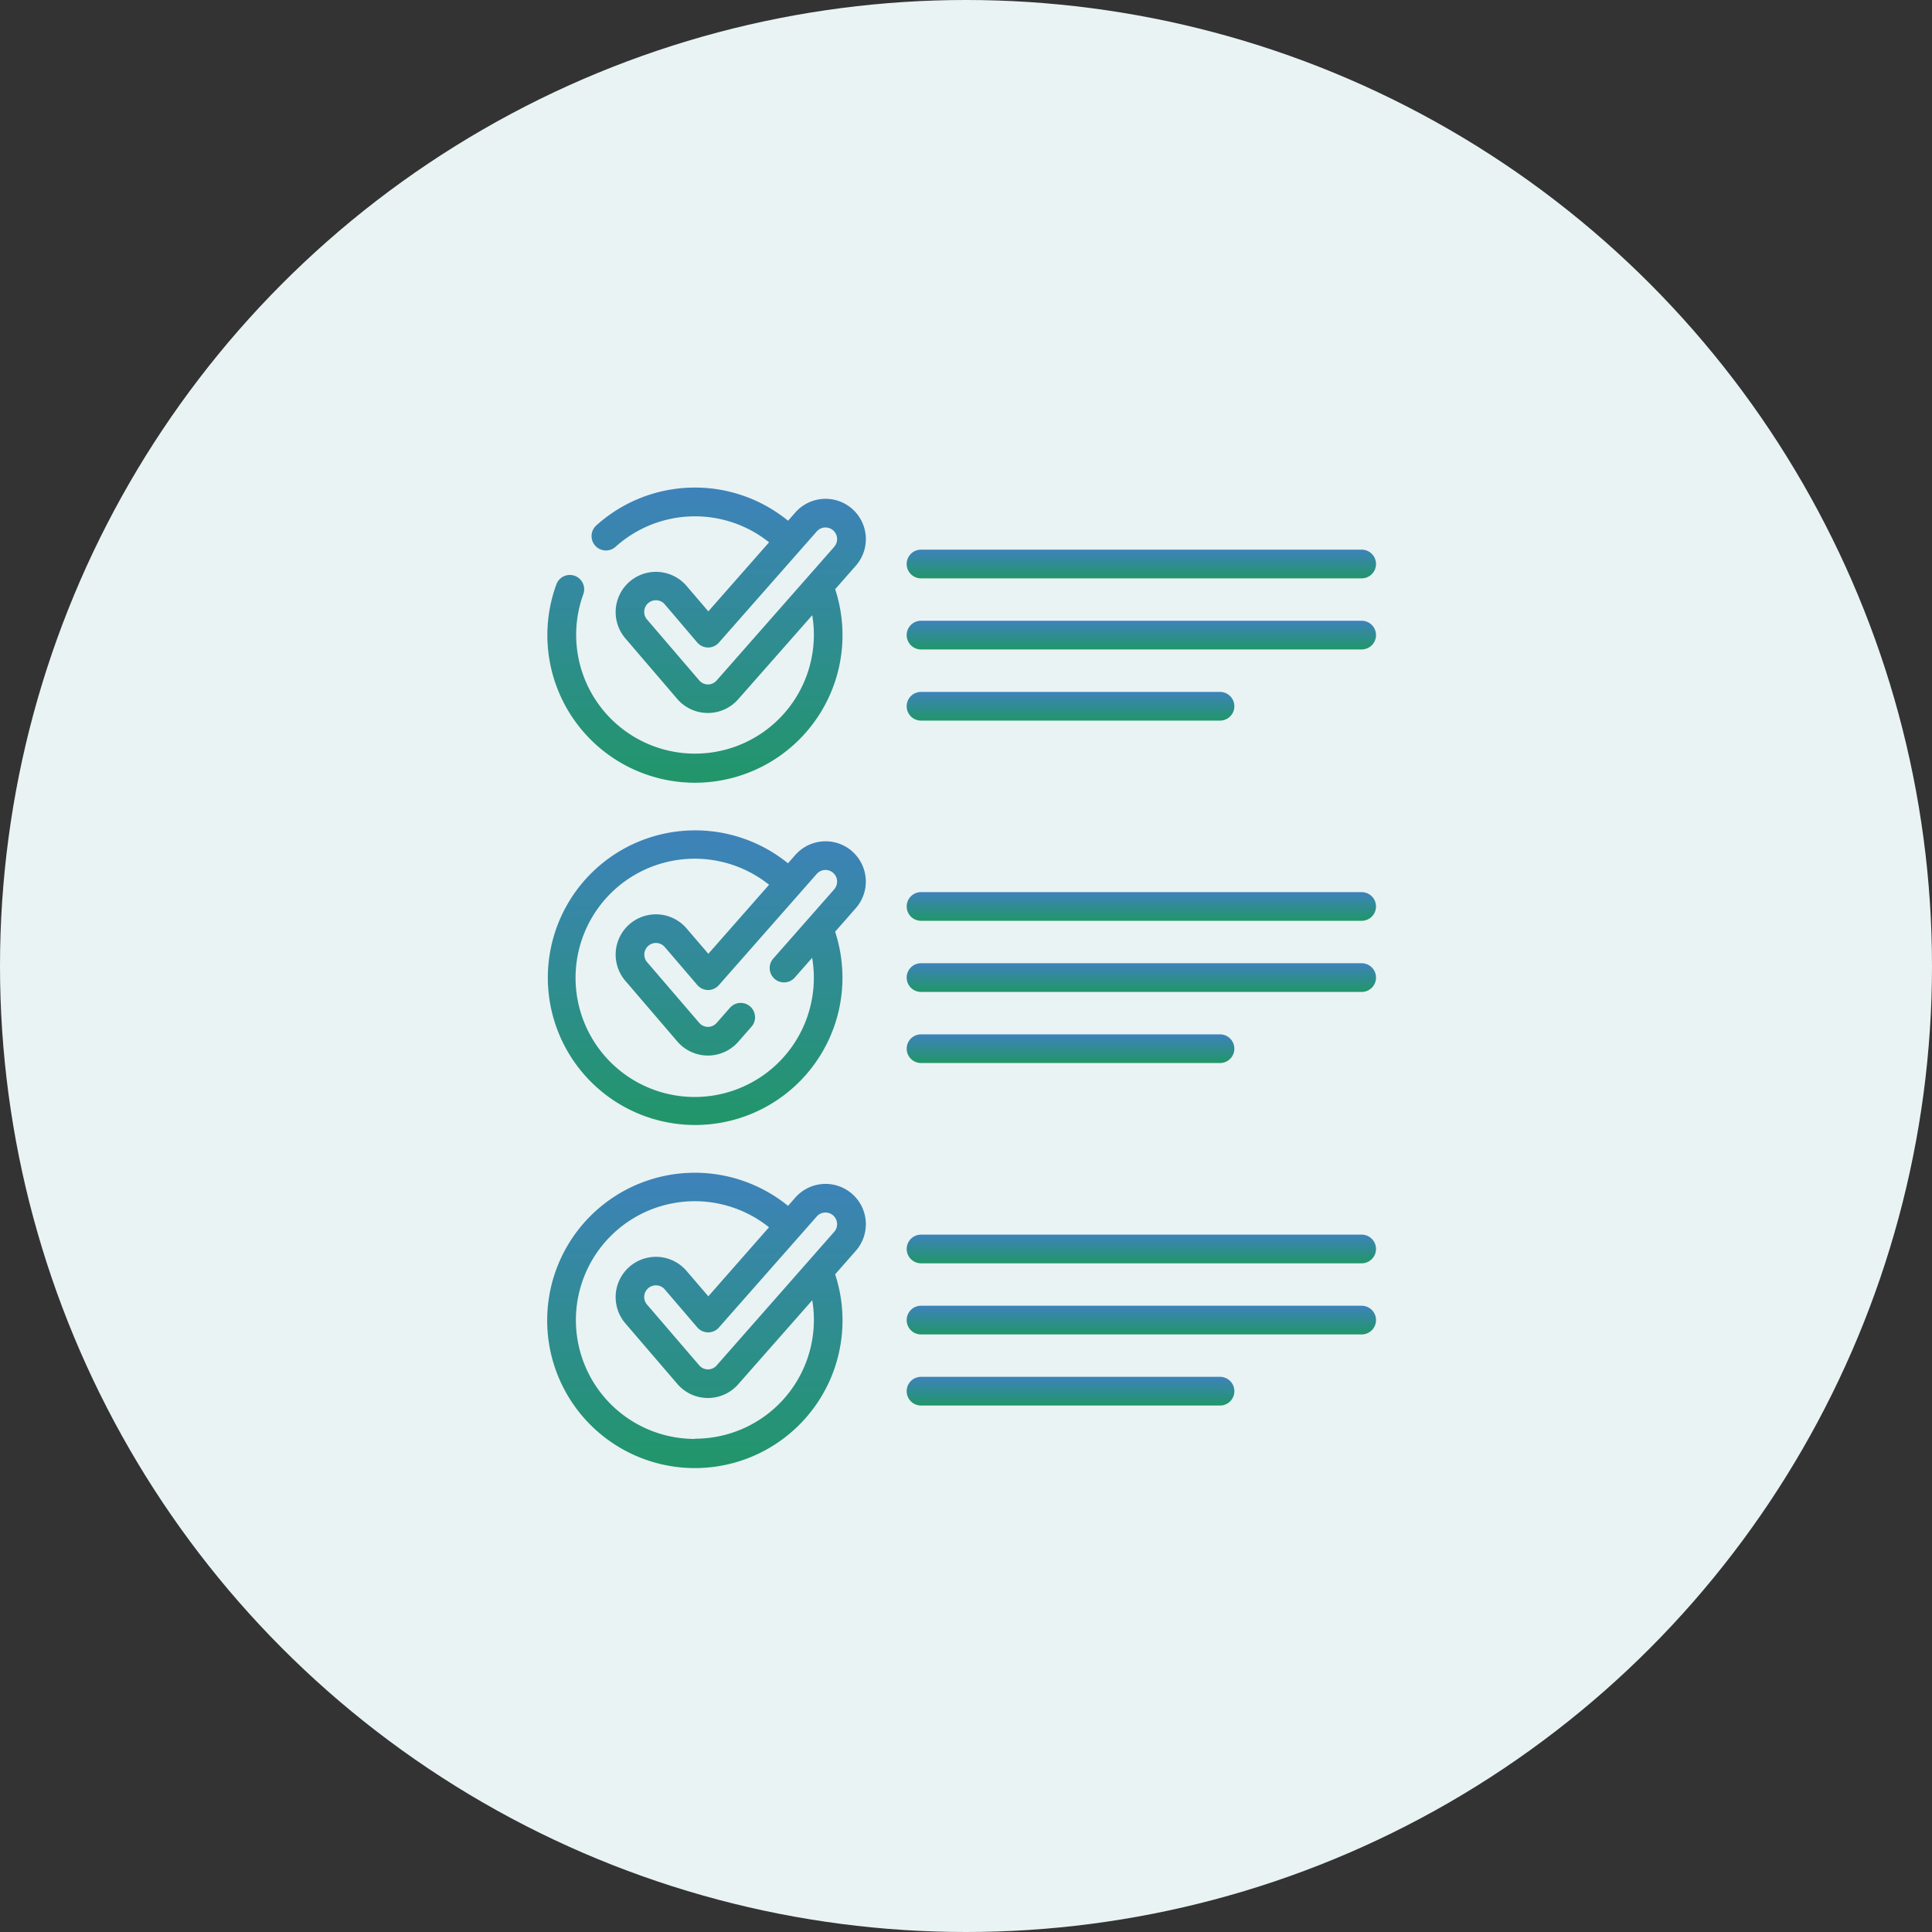
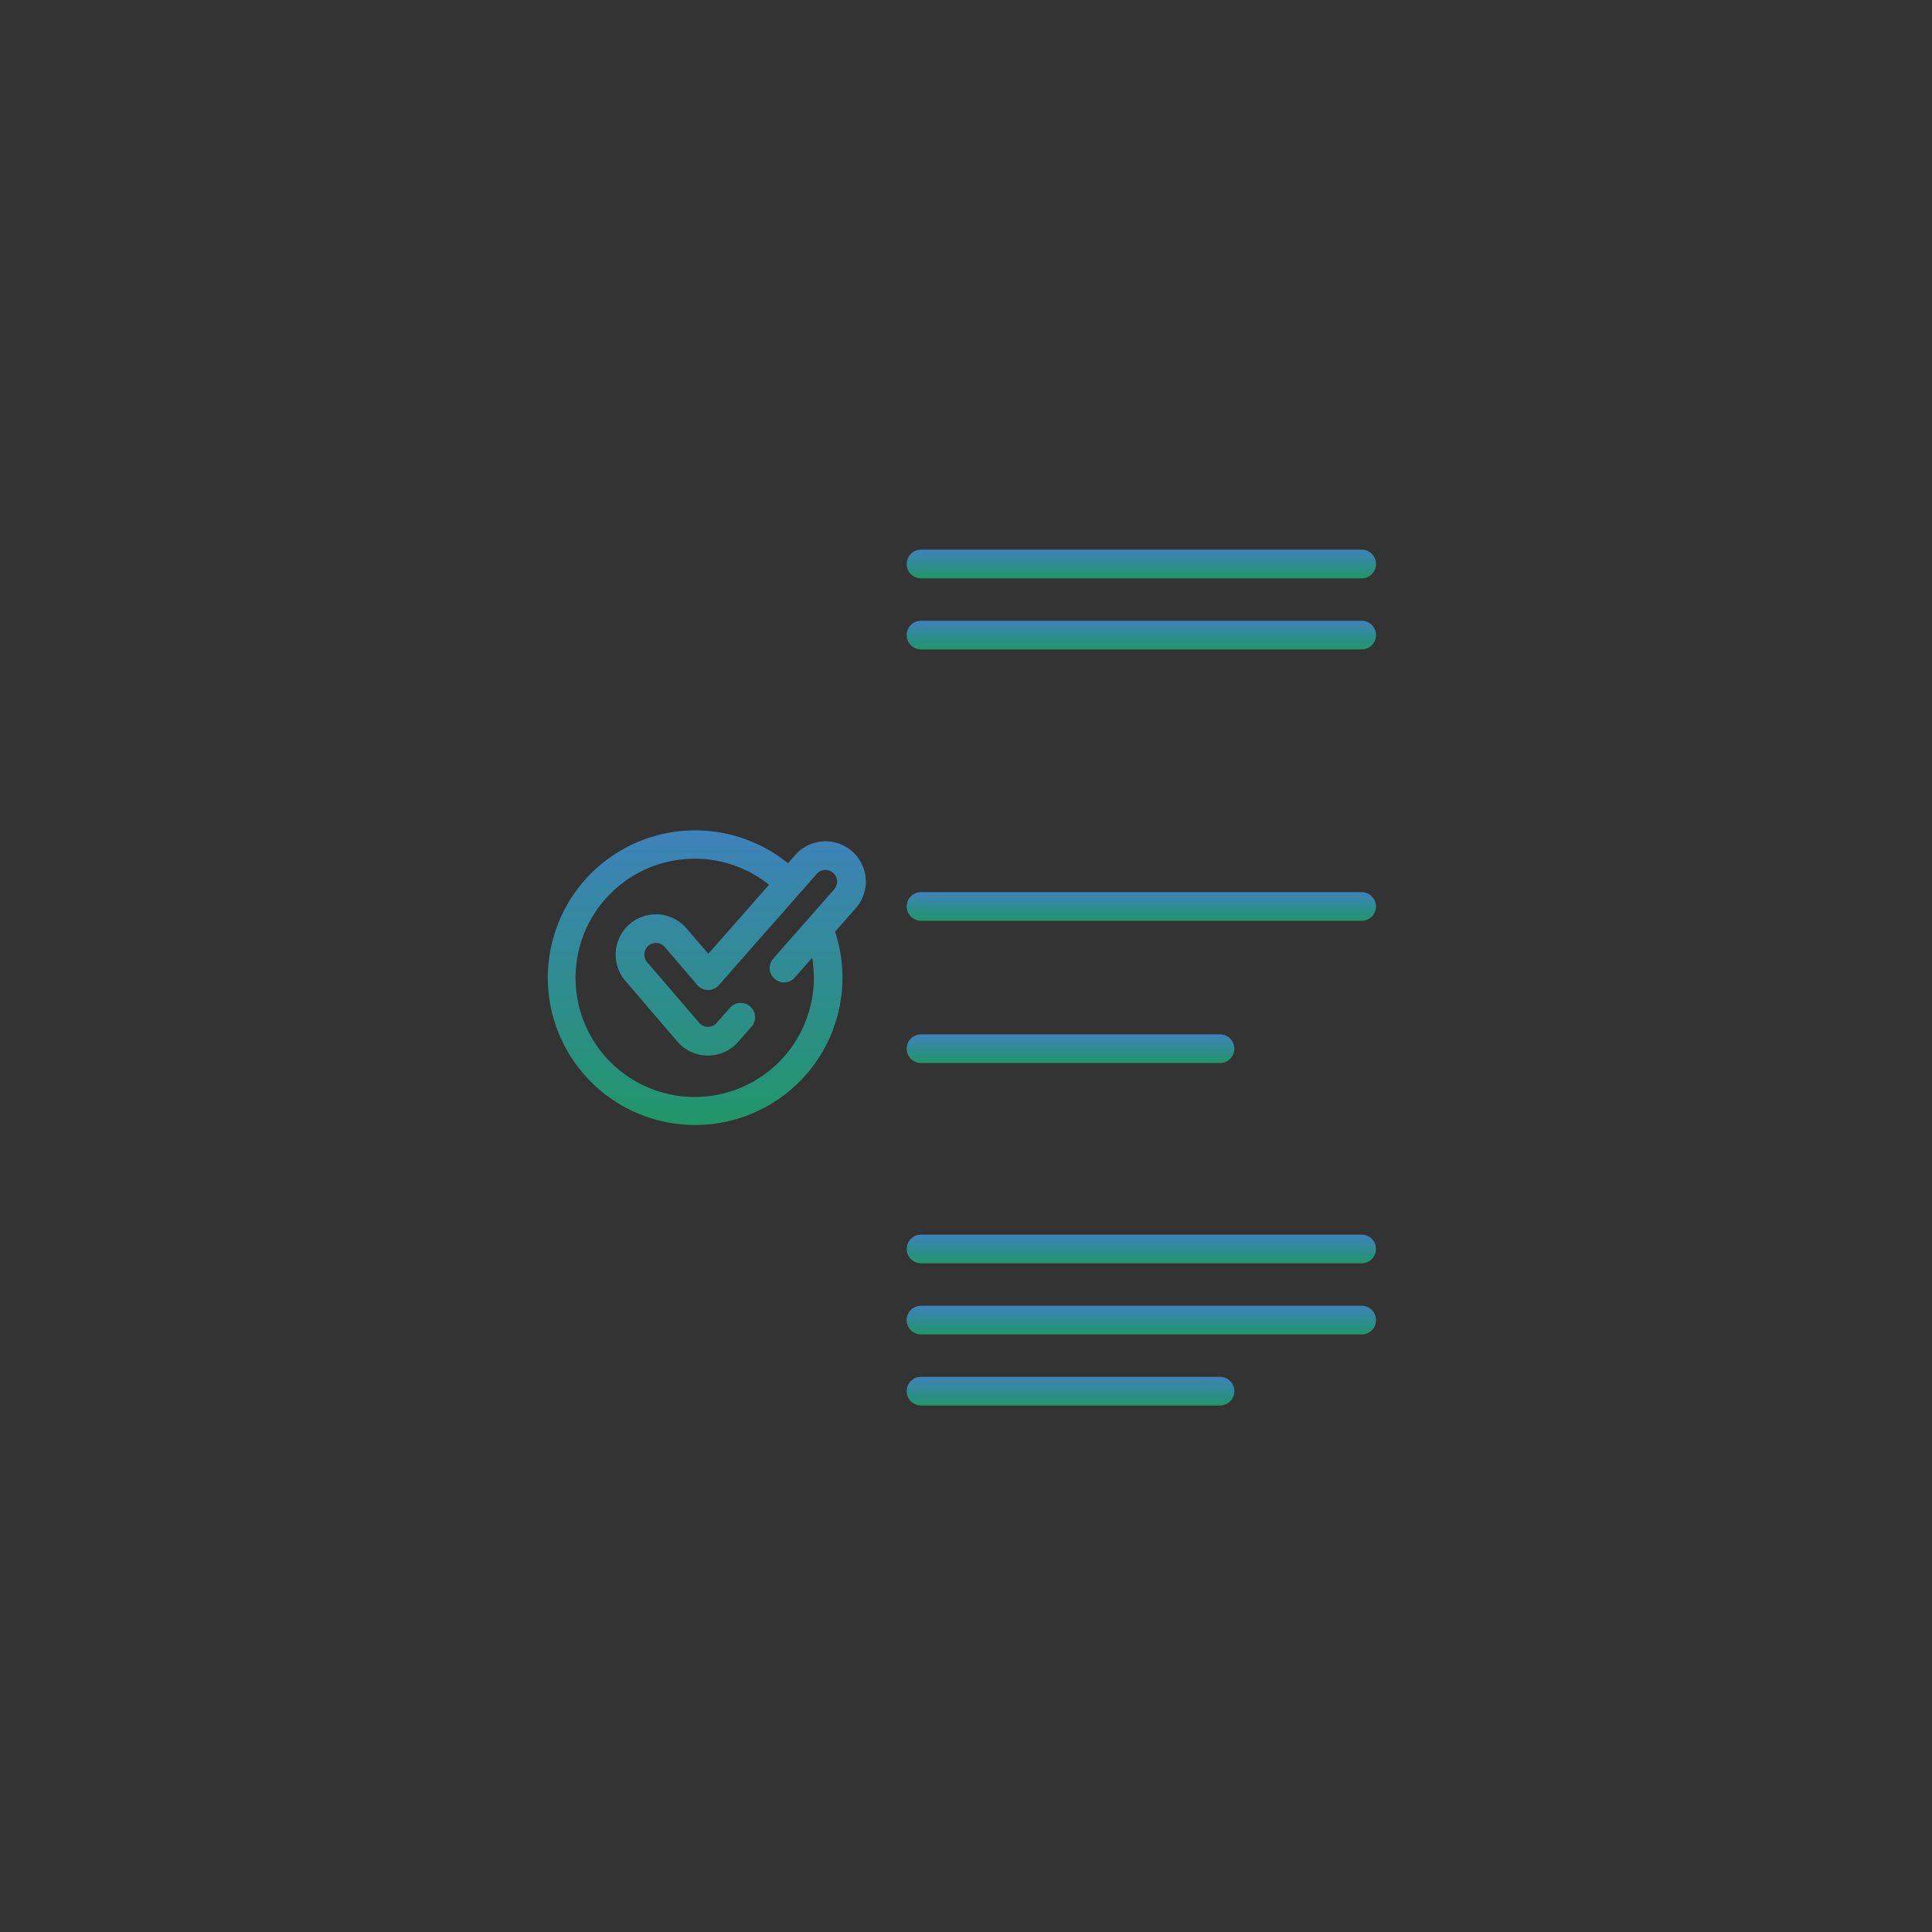
<svg xmlns="http://www.w3.org/2000/svg" width="60" height="60" viewBox="0 0 60 60">
  <rect x="0" y="0" width="60" height="60" fill="#333333" stroke="none" />
  <defs>
    <linearGradient id="linear-gradient" x1="0.5" x2="0.5" y2="1" gradientUnits="objectBoundingBox">
      <stop offset="0" stop-color="#3e82bb" />
      <stop offset="1" stop-color="#219669" />
    </linearGradient>
  </defs>
  <g id="Standardization" transform="translate(-459 -14627)">
-     <circle id="Ellipse_247" data-name="Ellipse 247" cx="30" cy="30" r="30" transform="translate(459 14627)" fill="#e9f3f3" />
    <g id="check" transform="translate(476 14642.142)">
      <g id="Group_9689" data-name="Group 9689">
        <path id="Path_2339" data-name="Path 2339" d="M27.076,4.692H40.761a.445.445,0,0,0,0-.891H27.076a.445.445,0,1,0,0,.891Z" transform="translate(-15.473 -1.873)" fill="url(#linear-gradient)" />
        <path id="Path_2340" data-name="Path 2340" d="M40.761,8.154H27.076a.445.445,0,1,0,0,.891H40.761a.445.445,0,0,0,0-.891Z" transform="translate(-15.473 -4.018)" fill="url(#linear-gradient)" />
-         <path id="Path_2341" data-name="Path 2341" d="M27.076,13.4h9.286a.445.445,0,1,0,0-.891H27.076a.445.445,0,1,0,0,.891Z" transform="translate(-15.473 -6.163)" fill="url(#linear-gradient)" />
        <path id="Path_2342" data-name="Path 2342" d="M40.761,24.769H27.076a.445.445,0,1,0,0,.89H40.761a.445.445,0,0,0,0-.89Z" transform="translate(-15.473 -12.205)" fill="url(#linear-gradient)" />
-         <path id="Path_2343" data-name="Path 2343" d="M40.761,29.122H27.076a.445.445,0,1,0,0,.891H40.761a.445.445,0,0,0,0-.891Z" transform="translate(-15.473 -14.35)" fill="url(#linear-gradient)" />
        <path id="Path_2344" data-name="Path 2344" d="M27.076,34.366h9.286a.445.445,0,1,0,0-.89H27.076a.445.445,0,1,0,0,.89Z" transform="translate(-15.473 -16.495)" fill="url(#linear-gradient)" />
-         <path id="Path_2345" data-name="Path 2345" d="M14.1,42.6a1.251,1.251,0,0,0-1.766.113l-.226.257a4.586,4.586,0,1,0,1.463,2.126l.642-.73A1.251,1.251,0,0,0,14.1,42.6ZM9.217,50.208a3.691,3.691,0,1,1,2.3-6.573L9.633,45.779l-.677-.789a1.251,1.251,0,1,0-1.9,1.629L8.67,48.5a1.251,1.251,0,0,0,.941.437h.009a1.252,1.252,0,0,0,.94-.425l2.3-2.611a3.689,3.689,0,0,1-3.64,4.3Zm4.327-6.434L9.891,47.926a.361.361,0,0,1-.269.123h0a.36.36,0,0,1-.272-.126L7.732,46.039a.361.361,0,0,1,.273-.6h.028a.359.359,0,0,1,.246.125l1.01,1.179a.445.445,0,0,0,.335.156.439.439,0,0,0,.337-.151L13,43.3a.361.361,0,0,1,.542.477Z" transform="translate(-4.635 -20.663)" fill="url(#linear-gradient)" />
        <path id="Path_2346" data-name="Path 2346" d="M40.761,45.737H27.076a.445.445,0,1,0,0,.89H40.761a.445.445,0,0,0,0-.89Z" transform="translate(-15.473 -22.536)" fill="url(#linear-gradient)" />
        <path id="Path_2347" data-name="Path 2347" d="M40.761,50.09H27.076a.445.445,0,1,0,0,.891H40.761a.445.445,0,0,0,0-.891Z" transform="translate(-15.473 -24.681)" fill="url(#linear-gradient)" />
        <path id="Path_2348" data-name="Path 2348" d="M36.363,54.443H27.076a.445.445,0,1,0,0,.891h9.286a.445.445,0,1,0,0-.891Z" transform="translate(-15.473 -26.826)" fill="url(#linear-gradient)" />
-         <path id="Path_2349" data-name="Path 2349" d="M14.1.661a1.251,1.251,0,0,0-1.766.113l-.225.256a4.576,4.576,0,0,0-5.956.146.445.445,0,0,0,.6.662A3.685,3.685,0,0,1,11.519,1.7L9.633,3.844l-.677-.79a1.251,1.251,0,1,0-1.9,1.629L8.67,6.567A1.251,1.251,0,0,0,9.612,7H9.62a1.252,1.252,0,0,0,.94-.425l2.3-2.611A3.691,3.691,0,1,1,5.75,3.312a.445.445,0,1,0-.836-.306,4.583,4.583,0,1,0,8.658.15l.641-.729A1.251,1.251,0,0,0,14.1.661Zm-.556,1.178L9.891,5.991a.361.361,0,0,1-.269.123h0a.36.36,0,0,1-.272-.126L7.732,4.1a.361.361,0,0,1,.273-.6h.028a.359.359,0,0,1,.246.125L9.29,4.813a.445.445,0,0,0,.672,0L13,1.362a.361.361,0,0,1,.542.477Z" transform="translate(-4.635)" fill="url(#linear-gradient)" />
        <path id="Path_2350" data-name="Path 2350" d="M14.1,21.629a1.251,1.251,0,0,0-1.766.113L12.106,22a4.575,4.575,0,1,0,1.464,2.125l.642-.73a1.251,1.251,0,0,0-.113-1.766Zm-.556,1.178L11.649,24.96a.445.445,0,0,0,.669.588l.539-.612a3.7,3.7,0,1,1-1.338-2.269L9.633,24.811l-.677-.789a1.251,1.251,0,1,0-1.9,1.629L8.67,27.534a1.251,1.251,0,0,0,.941.437H9.62a1.252,1.252,0,0,0,.94-.425l.413-.47a.445.445,0,0,0-.669-.588l-.413.47a.361.361,0,0,1-.269.123h0a.36.36,0,0,1-.272-.126L7.732,25.071a.361.361,0,0,1,.039-.509.361.361,0,0,1,.509.039L9.29,25.78a.445.445,0,0,0,.335.156h0a.445.445,0,0,0,.334-.151L13,22.33a.361.361,0,0,1,.542.477Z" transform="translate(-4.635 -10.332)" fill="url(#linear-gradient)" />
      </g>
    </g>
  </g>
</svg>